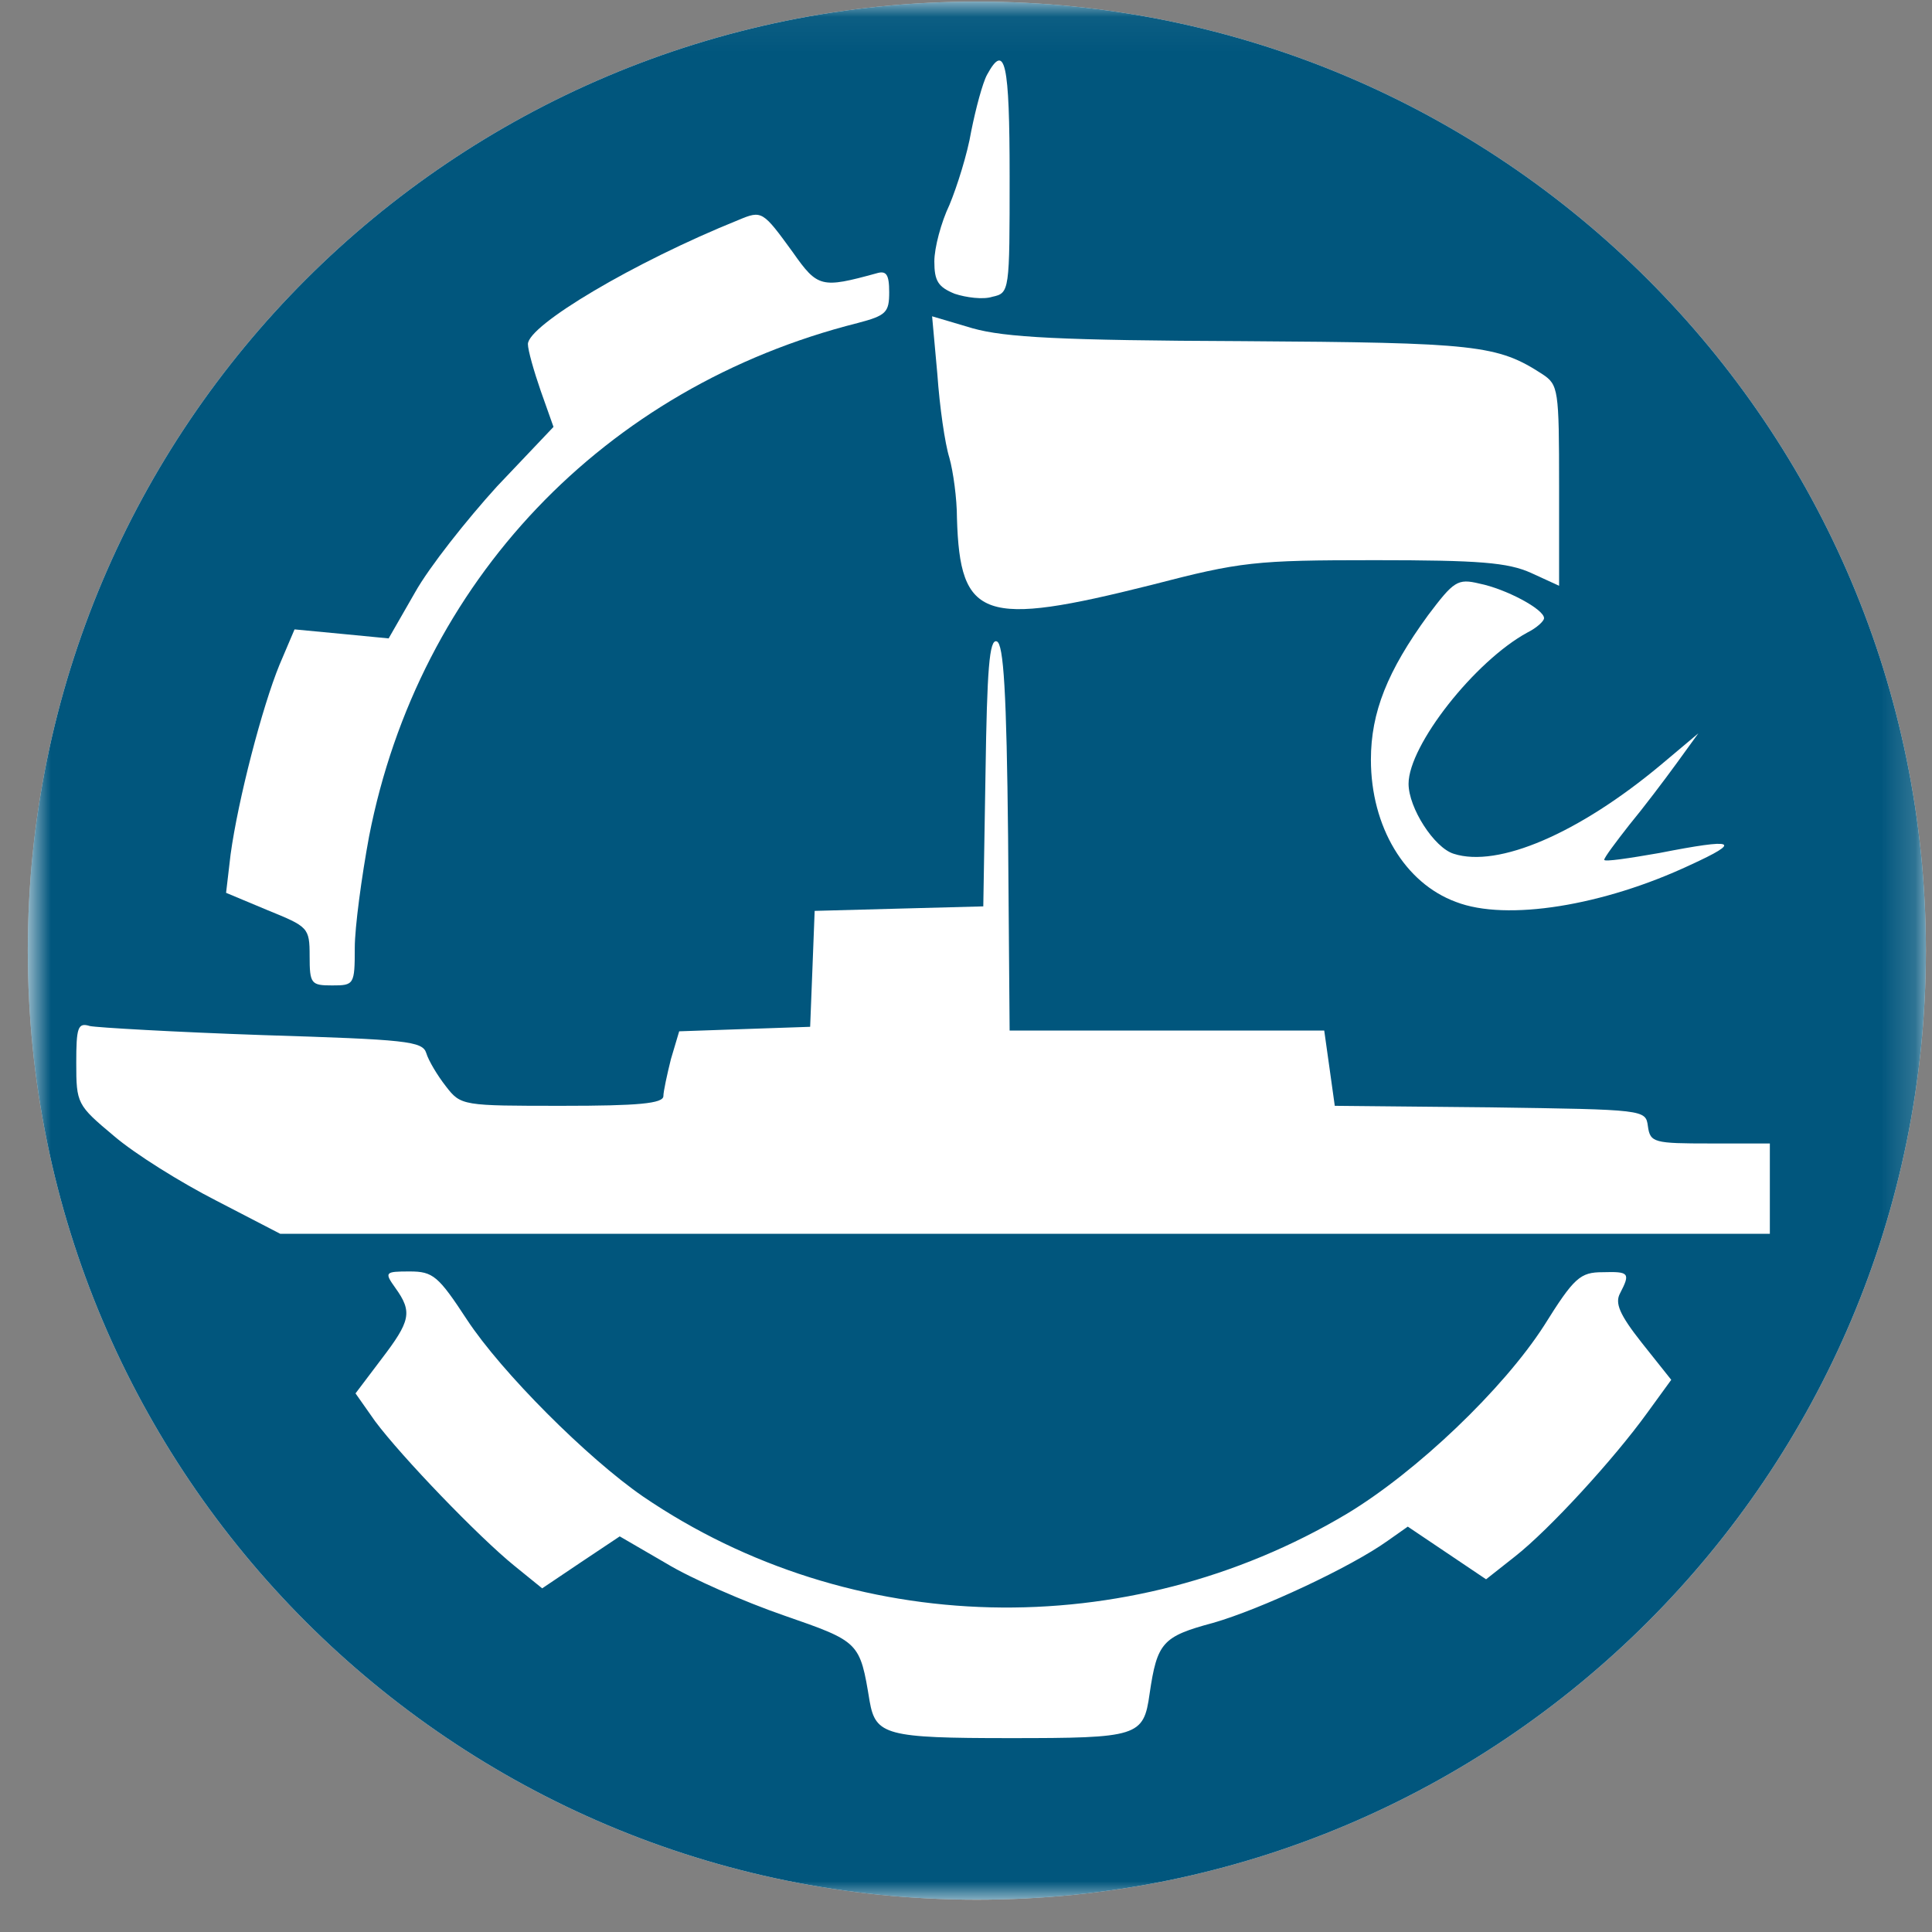
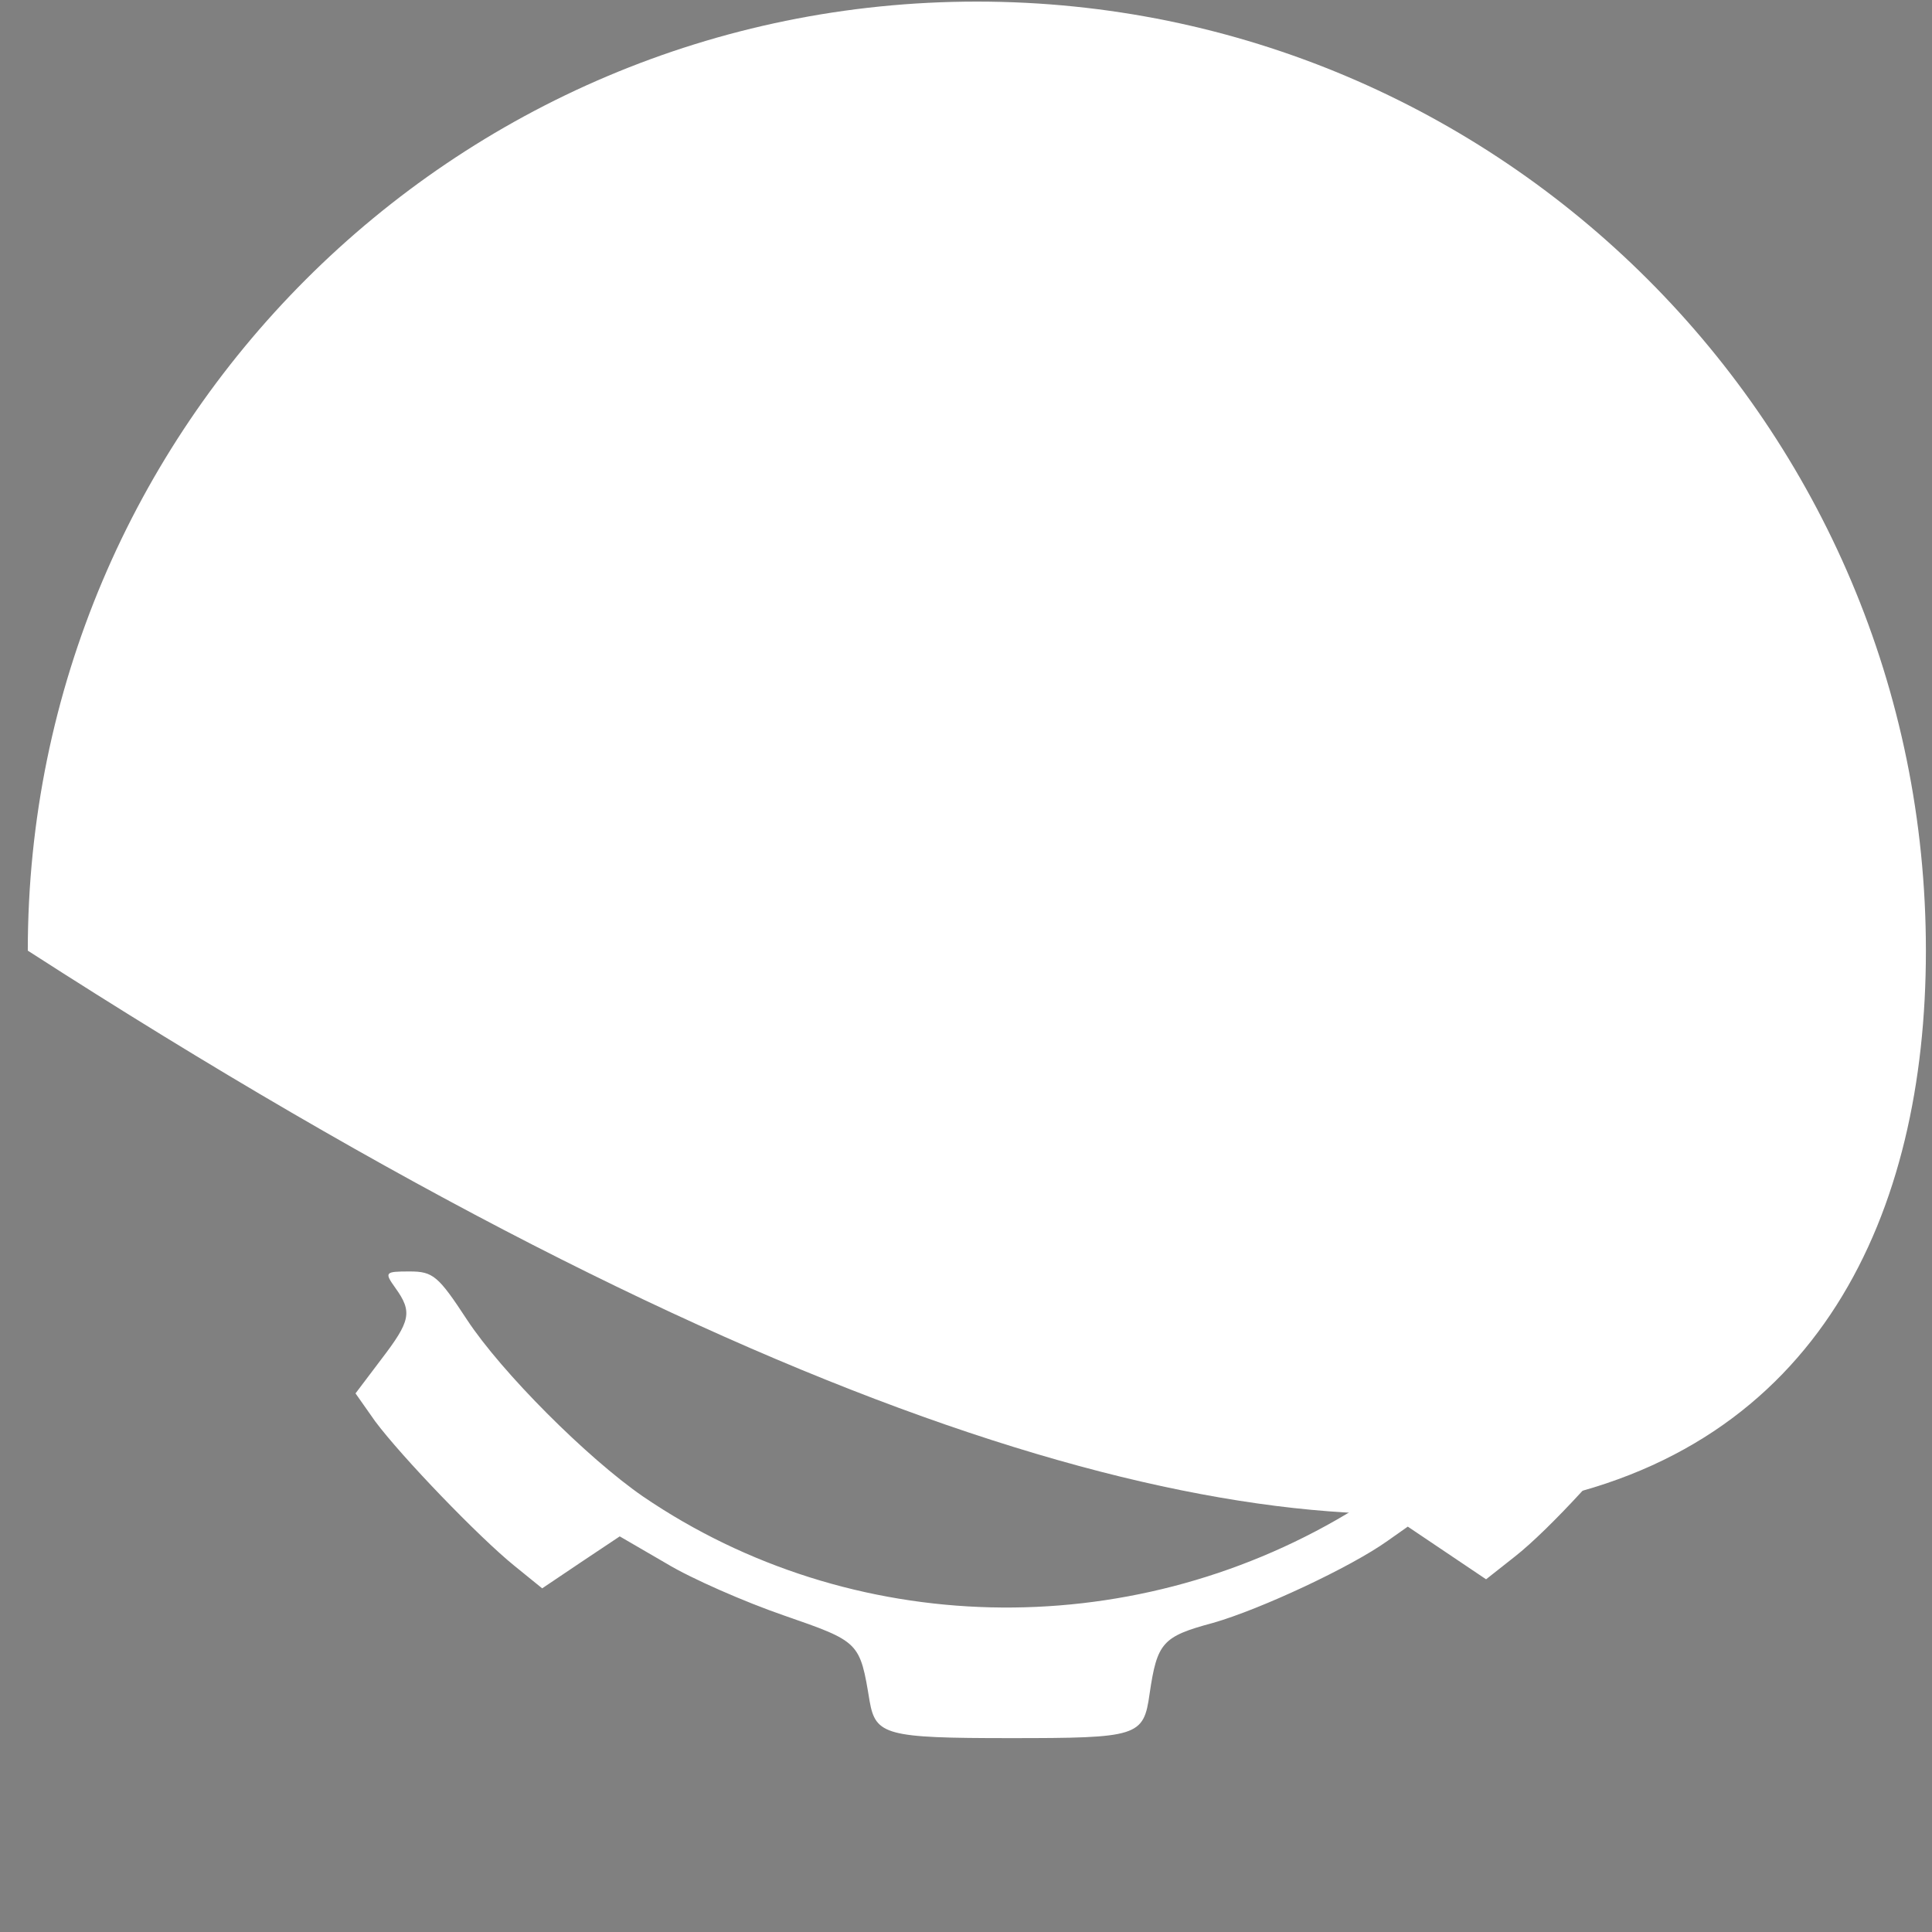
<svg xmlns="http://www.w3.org/2000/svg" width="57" height="57" viewBox="0 0 57 57" fill="none">
  <rect x="0" y="0" width="57" height="57" fill="#808080" stroke="none" />
  <g clip-path="url(#clip0_2850_888)">
-     <path d="M56.82 28.047C56.82 12.583 44.284 0.047 28.82 0.047C13.356 0.047 0.82 12.583 0.82 28.047C0.82 43.511 13.356 56.047 28.82 56.047C44.284 56.047 56.82 43.511 56.82 28.047Z" fill="white" />
+     <path d="M56.82 28.047C56.82 12.583 44.284 0.047 28.82 0.047C13.356 0.047 0.82 12.583 0.82 28.047C44.284 56.047 56.82 43.511 56.82 28.047Z" fill="white" />
    <mask id="mask0_2850_888" style="mask-type:luminance" maskUnits="userSpaceOnUse" x="0" y="0" width="57" height="57">
      <path d="M56.82 0.047H0.82V56.047H56.82V0.047Z" fill="white" />
    </mask>
    <g mask="url(#mask0_2850_888)">
-       <path d="M56.82 28.047C56.82 12.583 44.284 0.047 28.82 0.047C13.356 0.047 0.82 12.583 0.82 28.047C0.82 43.511 13.356 56.047 28.82 56.047C44.284 56.047 56.82 43.511 56.82 28.047Z" fill="#01567D" />
-       <path d="M29.121 2.205C28.988 2.449 28.788 3.204 28.654 3.871C28.543 4.537 28.233 5.514 28.011 6.047C27.766 6.558 27.566 7.313 27.566 7.712C27.566 8.29 27.677 8.467 28.166 8.667C28.499 8.778 29.01 8.845 29.276 8.756C29.787 8.645 29.787 8.601 29.787 5.203C29.787 1.85 29.654 1.228 29.121 2.205Z" fill="white" />
      <path d="M21.793 6.488C18.706 7.732 15.575 9.597 15.575 10.153C15.575 10.33 15.752 10.952 15.952 11.529L16.33 12.595L14.664 14.35C13.776 15.327 12.665 16.726 12.243 17.481L11.466 18.835L10.089 18.702L8.69 18.569L8.246 19.613C7.736 20.856 7.025 23.588 6.803 25.209L6.67 26.341L7.891 26.852C9.09 27.341 9.135 27.363 9.135 28.207C9.135 29.028 9.179 29.073 9.801 29.073C10.445 29.073 10.467 29.051 10.467 27.962C10.467 27.363 10.667 25.875 10.889 24.676C12.355 17.17 17.817 11.418 25.301 9.531C26.145 9.309 26.234 9.22 26.234 8.62C26.234 8.087 26.145 7.976 25.856 8.065C24.235 8.509 24.124 8.487 23.391 7.443C22.503 6.222 22.481 6.2 21.793 6.488Z" fill="white" />
      <path d="M27.655 11.042C27.722 11.997 27.877 13.085 28.01 13.507C28.122 13.907 28.233 14.706 28.233 15.284C28.321 18.281 29.01 18.503 33.962 17.26C36.605 16.572 37.026 16.527 40.557 16.527C43.644 16.527 44.488 16.594 45.176 16.905L45.998 17.282V14.329C45.998 11.486 45.976 11.353 45.51 11.042C44.177 10.176 43.578 10.109 36.671 10.065C31.275 10.043 29.654 9.954 28.699 9.687L27.5 9.332L27.655 11.042Z" fill="white" />
      <path d="M42.134 18.149C40.935 19.793 40.446 21.014 40.446 22.413C40.446 24.39 41.446 26.055 42.956 26.61C44.444 27.188 47.308 26.721 49.862 25.522C51.416 24.811 51.217 24.723 48.952 25.167C48.063 25.322 47.33 25.433 47.33 25.367C47.33 25.3 47.663 24.856 48.063 24.345C48.485 23.834 49.107 23.013 49.462 22.524L50.106 21.636L48.996 22.569C46.575 24.589 44.199 25.611 42.889 25.189C42.312 25.011 41.557 23.834 41.557 23.124C41.557 21.991 43.511 19.504 45.065 18.66C45.332 18.527 45.554 18.327 45.554 18.238C45.554 17.972 44.421 17.372 43.644 17.217C43 17.061 42.889 17.15 42.134 18.149Z" fill="white" />
-       <path d="M29.076 22.788L29.01 26.741L26.523 26.807L24.035 26.874L23.969 28.584L23.902 30.294L21.97 30.36L20.038 30.427L19.794 31.248C19.683 31.693 19.572 32.203 19.572 32.337C19.572 32.559 18.817 32.625 16.596 32.625C13.643 32.625 13.598 32.625 13.154 32.048C12.91 31.737 12.643 31.293 12.577 31.071C12.466 30.715 11.999 30.671 7.736 30.538C5.16 30.449 2.85 30.316 2.65 30.271C2.295 30.16 2.25 30.316 2.25 31.36C2.25 32.559 2.273 32.603 3.361 33.514C3.983 34.047 5.337 34.89 6.381 35.423L8.268 36.401H30.231H52.216V35.068V33.736H50.462C48.796 33.736 48.685 33.713 48.618 33.225C48.552 32.736 48.53 32.736 43.955 32.67L39.38 32.625L39.225 31.515L39.069 30.405H34.428H29.787L29.742 24.697C29.698 20.434 29.609 18.99 29.409 18.924C29.187 18.835 29.121 19.767 29.076 22.788Z" fill="white" />
      <path d="M11.666 38C12.177 38.711 12.11 38.977 11.244 40.11L10.489 41.109L11.067 41.931C11.844 42.975 14.131 45.351 15.175 46.195L15.996 46.861L17.151 46.084L18.284 45.328L19.661 46.128C20.393 46.572 21.97 47.261 23.125 47.66C25.368 48.438 25.368 48.438 25.657 50.192C25.834 51.191 26.145 51.28 29.787 51.28C33.584 51.28 33.74 51.236 33.917 49.97C34.139 48.46 34.295 48.282 35.783 47.882C37.182 47.483 39.847 46.239 40.935 45.462L41.534 45.04L42.689 45.817L43.844 46.594L44.688 45.928C45.709 45.129 47.619 43.041 48.596 41.687L49.307 40.709L48.441 39.621C47.775 38.778 47.641 38.444 47.797 38.156C48.108 37.556 48.063 37.512 47.286 37.534C46.62 37.534 46.442 37.689 45.554 39.111C44.355 40.976 41.801 43.419 39.736 44.662C33.251 48.526 25.101 48.327 18.972 44.152C17.329 43.019 14.797 40.487 13.776 38.933C12.932 37.645 12.777 37.512 12.088 37.512C11.355 37.512 11.333 37.534 11.666 38Z" fill="white" />
    </g>
  </g>
  <defs>
    <clipPath id="clip0_2850_888">
      <rect width="56" height="56" fill="white" transform="translate(0.82 0.047)" />
    </clipPath>
  </defs>
</svg>